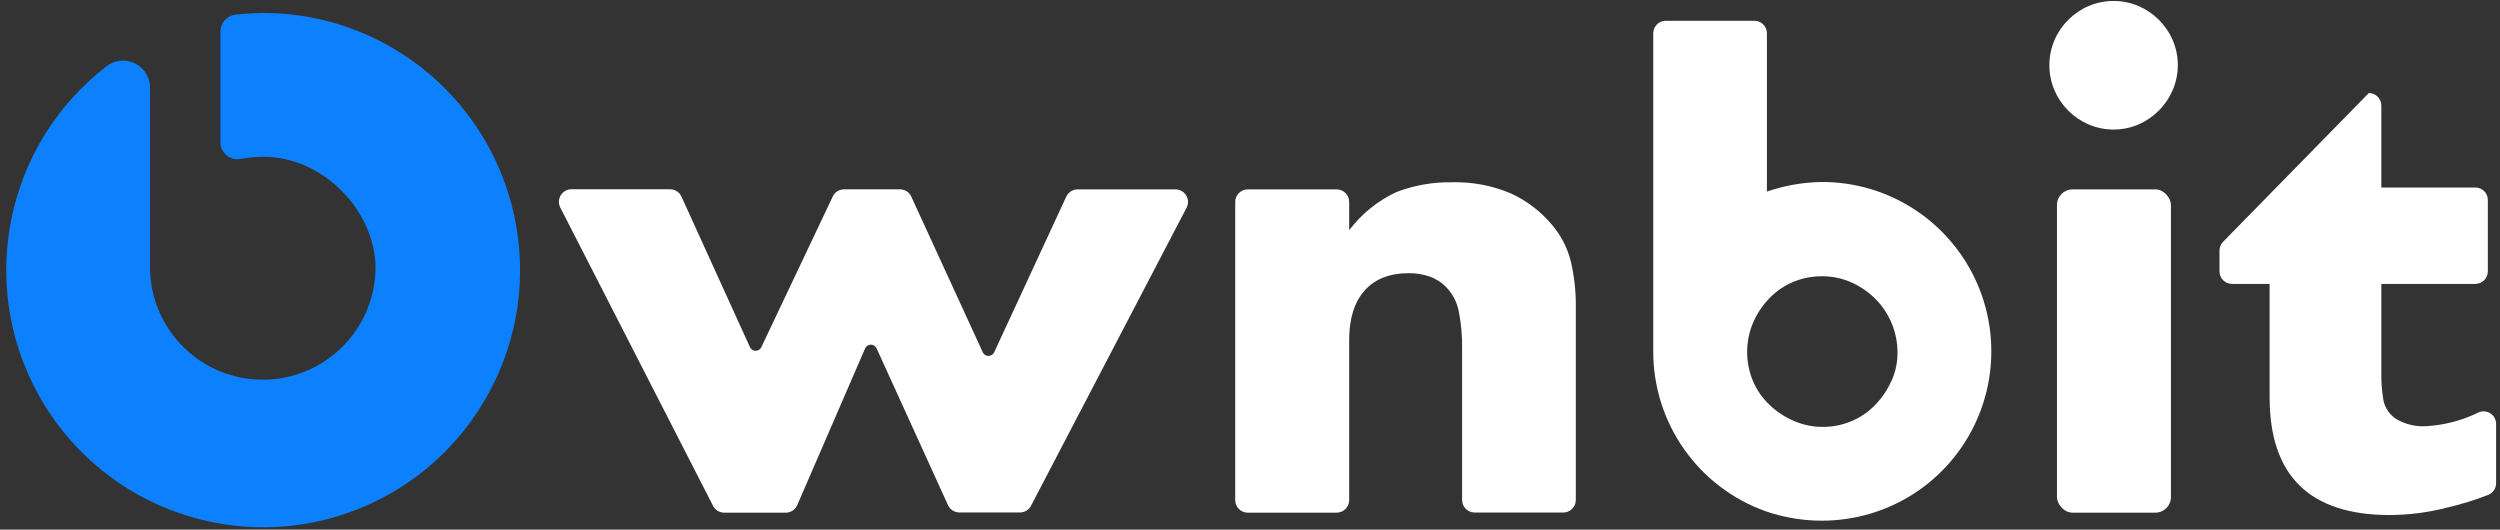
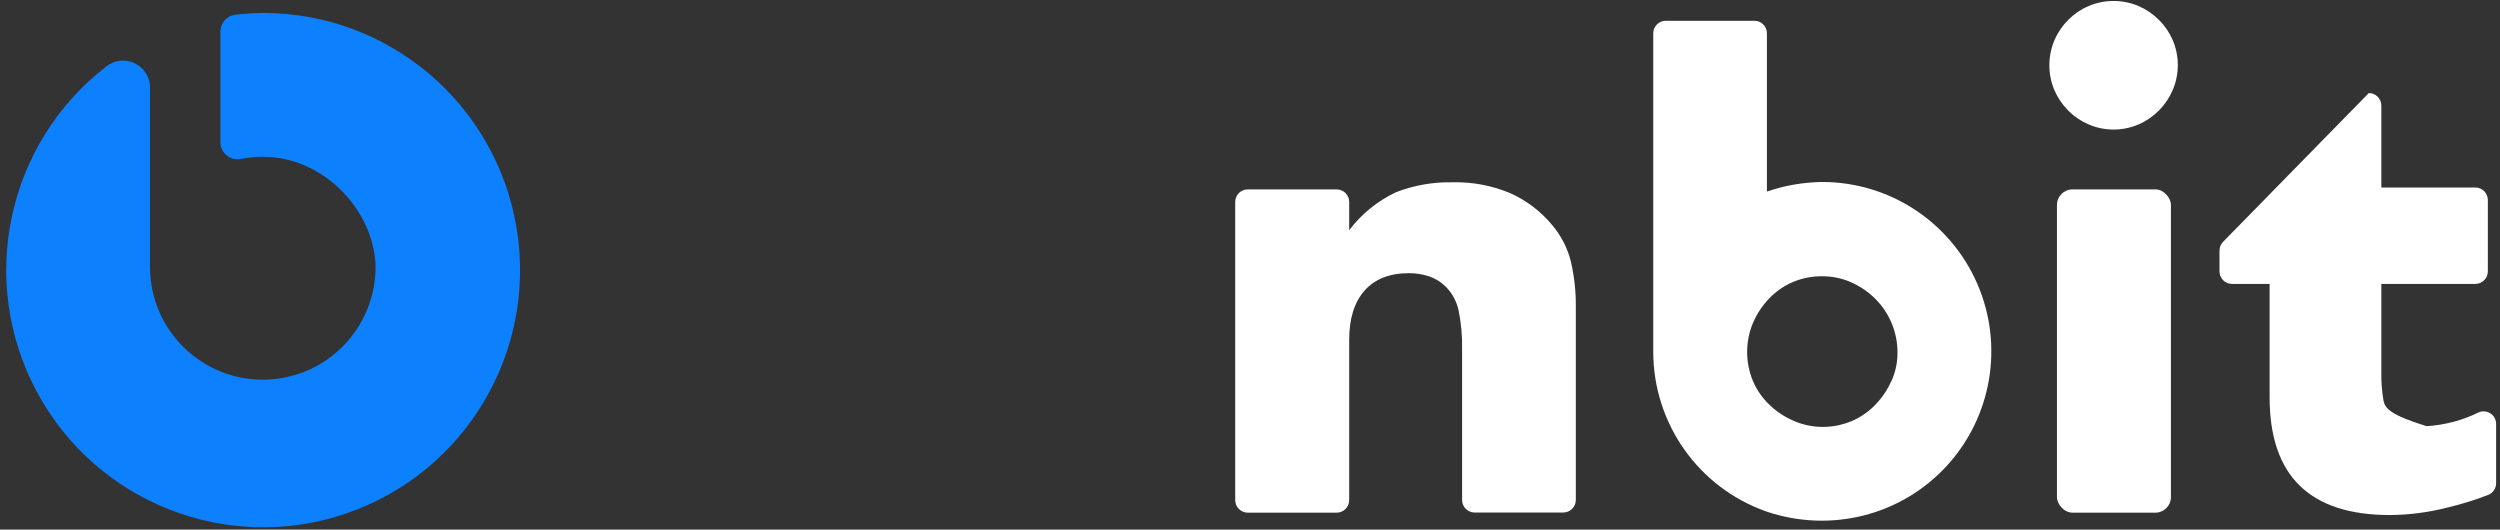
<svg xmlns="http://www.w3.org/2000/svg" width="321px" height="68px" viewBox="0 0 321 68" version="1.1">
  <rect x="0" y="0" width="321" height="68" fill="#333333" stroke="none" />
  <title>Group 5</title>
  <desc>Created with Sketch.</desc>
  <defs />
  <g id="Page-2" stroke="none" stroke-width="1" fill="none" fill-rule="evenodd">
    <g id="Group-5" fill-rule="nonzero">
      <path d="M277.202,2.548 C276.447,1.797 275.557,1.193 274.58,0.769 C272.537,-0.09 270.235,-0.09 268.192,0.769 C266.209,1.615 264.629,3.197 263.783,5.182 C262.925,7.227 262.925,9.531 263.783,11.576 C264.207,12.555 264.81,13.445 265.561,14.202 C266.315,14.959 267.209,15.563 268.192,15.982 C270.232,16.852 272.539,16.852 274.58,15.982 C276.56,15.125 278.136,13.539 278.98,11.552 C279.85,9.51 279.85,7.2 278.98,5.158 C278.56,4.182 277.956,3.296 277.202,2.548 Z" id="Shape" fill="#FFFFFF" />
-       <path d="M150.934,24.317 L138.376,24.317 C137.749,24.314 137.178,24.675 136.912,25.243 L127.652,45.232 C127.521,45.519 127.235,45.703 126.92,45.703 C126.604,45.703 126.318,45.519 126.188,45.232 L117.008,25.243 C116.744,24.672 116.172,24.307 115.544,24.309 L108.376,24.309 C107.75,24.31 107.182,24.675 106.92,25.243 L97.756,44.571 C97.625,44.859 97.339,45.043 97.024,45.043 C96.709,45.043 96.423,44.859 96.292,44.571 L87.499,25.243 C87.237,24.669 86.665,24.301 86.034,24.301 L73.371,24.301 C72.811,24.301 72.292,24.593 72,25.071 C71.707,25.549 71.685,26.145 71.939,26.644 L91.553,64.947 C91.828,65.485 92.381,65.824 92.985,65.825 L100.886,65.825 C101.528,65.827 102.109,65.447 102.366,64.858 L111.087,44.724 C111.218,44.437 111.504,44.253 111.819,44.253 C112.134,44.253 112.42,44.437 112.551,44.724 L121.723,64.858 C121.984,65.432 122.556,65.8 123.187,65.8 L130.958,65.8 C131.556,65.8 132.104,65.468 132.382,64.939 L152.366,26.652 C152.617,26.154 152.593,25.561 152.301,25.085 C152.009,24.609 151.492,24.319 150.934,24.317 Z" id="Shape" fill="#FFFFFF" />
      <path d="M199.261,28.851 C197.821,27.128 196.012,25.751 193.968,24.824 C191.606,23.824 189.057,23.341 186.494,23.407 C184.035,23.355 181.589,23.781 179.293,24.663 C176.904,25.774 174.824,27.456 173.235,29.56 L173.235,25.928 C173.235,25.038 172.515,24.317 171.626,24.317 L160.21,24.317 C159.322,24.317 158.601,25.038 158.601,25.928 L158.601,64.214 C158.601,65.103 159.322,65.825 160.21,65.825 L171.626,65.825 C172.515,65.825 173.235,65.103 173.235,64.214 L173.235,43.653 C173.235,40.91 173.895,38.794 175.215,37.307 C176.534,35.82 178.433,35.076 180.91,35.076 C181.791,35.071 182.666,35.209 183.501,35.487 C184.325,35.765 185.072,36.234 185.681,36.856 C186.493,37.696 187.051,38.749 187.29,39.892 C187.621,41.53 187.77,43.199 187.733,44.869 L187.733,64.198 C187.733,65.087 188.453,65.808 189.342,65.808 L200.726,65.808 C201.614,65.808 202.335,65.087 202.335,64.198 L202.335,39.449 C202.358,37.46 202.142,35.476 201.691,33.538 C201.252,31.809 200.421,30.205 199.261,28.851 Z" id="Shape" fill="#FFFFFF" />
      <rect id="Rectangle-path" fill="#FFFFFF" x="264.113" y="24.317" width="14.634" height="41.508" rx="2" />
      <path d="M33.717,1.663 C32.55,1.677 31.385,1.752 30.225,1.888 C29.13,2.015 28.304,2.943 28.303,4.046 L28.303,18.277 C28.304,18.928 28.599,19.544 29.107,19.952 C29.605,20.363 30.259,20.531 30.893,20.411 C32.131,20.159 33.398,20.075 34.658,20.161 C41.722,20.596 47.917,26.95 48.222,34.037 C48.342,42.044 41.956,48.631 33.958,48.751 C25.961,48.871 19.38,42.478 19.26,34.472 L19.26,11.278 C19.274,9.938 18.513,8.711 17.309,8.127 C16.104,7.542 14.67,7.707 13.628,8.548 C0.856,18.422 -2.905,36.098 4.741,50.325 C12.387,64.552 29.193,71.152 44.463,65.924 C59.733,60.697 68.982,45.176 66.324,29.242 C63.665,13.308 49.879,1.639 33.741,1.663 L33.717,1.663 Z" id="Shape" fill="#0D80FE" />
-       <path d="M318.281,52.939 C316.183,53.976 313.899,54.581 311.563,54.719 C310.195,54.815 308.83,54.489 307.653,53.785 C306.833,53.249 306.256,52.414 306.044,51.457 C305.835,50.247 305.741,49.02 305.763,47.793 L305.763,36.454 L317.83,36.454 C318.719,36.454 319.439,35.732 319.439,34.843 L319.439,25.686 C319.439,24.796 318.719,24.075 317.83,24.075 L305.763,24.075 L305.763,13.558 C305.763,12.668 305.042,11.947 304.154,11.947 L285.449,31.042 C285.151,31.342 284.984,31.747 284.982,32.169 L284.982,34.843 C284.982,35.732 285.702,36.454 286.591,36.454 L291.418,36.454 L291.418,51.014 C291.418,61.097 296.57,66.136 306.873,66.131 C309.401,66.112 311.917,65.78 314.363,65.14 C316.117,64.722 317.84,64.184 319.52,63.529 C320.117,63.276 320.504,62.689 320.501,62.039 L320.501,54.469 C320.515,53.925 320.253,53.411 319.805,53.102 C319.357,52.793 318.784,52.732 318.281,52.939 Z" id="Shape" fill="#FFFFFF" />
+       <path d="M318.281,52.939 C316.183,53.976 313.899,54.581 311.563,54.719 C306.833,53.249 306.256,52.414 306.044,51.457 C305.835,50.247 305.741,49.02 305.763,47.793 L305.763,36.454 L317.83,36.454 C318.719,36.454 319.439,35.732 319.439,34.843 L319.439,25.686 C319.439,24.796 318.719,24.075 317.83,24.075 L305.763,24.075 L305.763,13.558 C305.763,12.668 305.042,11.947 304.154,11.947 L285.449,31.042 C285.151,31.342 284.984,31.747 284.982,32.169 L284.982,34.843 C284.982,35.732 285.702,36.454 286.591,36.454 L291.418,36.454 L291.418,51.014 C291.418,61.097 296.57,66.136 306.873,66.131 C309.401,66.112 311.917,65.78 314.363,65.14 C316.117,64.722 317.84,64.184 319.52,63.529 C320.117,63.276 320.504,62.689 320.501,62.039 L320.501,54.469 C320.515,53.925 320.253,53.411 319.805,53.102 C319.357,52.793 318.784,52.732 318.281,52.939 Z" id="Shape" fill="#FFFFFF" />
      <path d="M226.872,24.599 L226.872,4.277 C226.872,3.388 226.152,2.667 225.263,2.667 L213.887,2.667 C212.999,2.667 212.278,3.388 212.278,4.277 L212.278,45.151 C212.274,54.37 218.077,62.59 226.76,65.663 C235.027,68.483 244.075,66.205 249.927,59.859 C255.778,53.513 257.323,44.302 253.864,36.391 C250.404,28.48 242.595,23.368 233.968,23.367 C231.574,23.4 229.164,23.803 226.872,24.599 Z M242.85,48.92 C242.347,50.059 241.644,51.098 240.774,51.989 C239.918,52.877 238.892,53.584 237.757,54.066 C236.576,54.565 235.306,54.82 234.024,54.815 C232.724,54.814 231.439,54.54 230.251,54.01 C229.101,53.513 228.051,52.808 227.154,51.932 C226.262,51.074 225.553,50.044 225.07,48.904 C224.073,46.499 224.087,43.793 225.11,41.398 C225.613,40.245 226.318,39.192 227.194,38.29 C228.049,37.4 229.075,36.693 230.211,36.212 C231.39,35.717 232.657,35.465 233.936,35.471 C235.253,35.462 236.556,35.737 237.757,36.276 C238.896,36.791 239.932,37.508 240.814,38.394 C242.632,40.223 243.649,42.7 243.638,45.28 C243.644,46.535 243.38,47.776 242.866,48.92 L242.85,48.92 Z" id="Shape" fill="#FFFFFF" />
    </g>
  </g>
</svg>